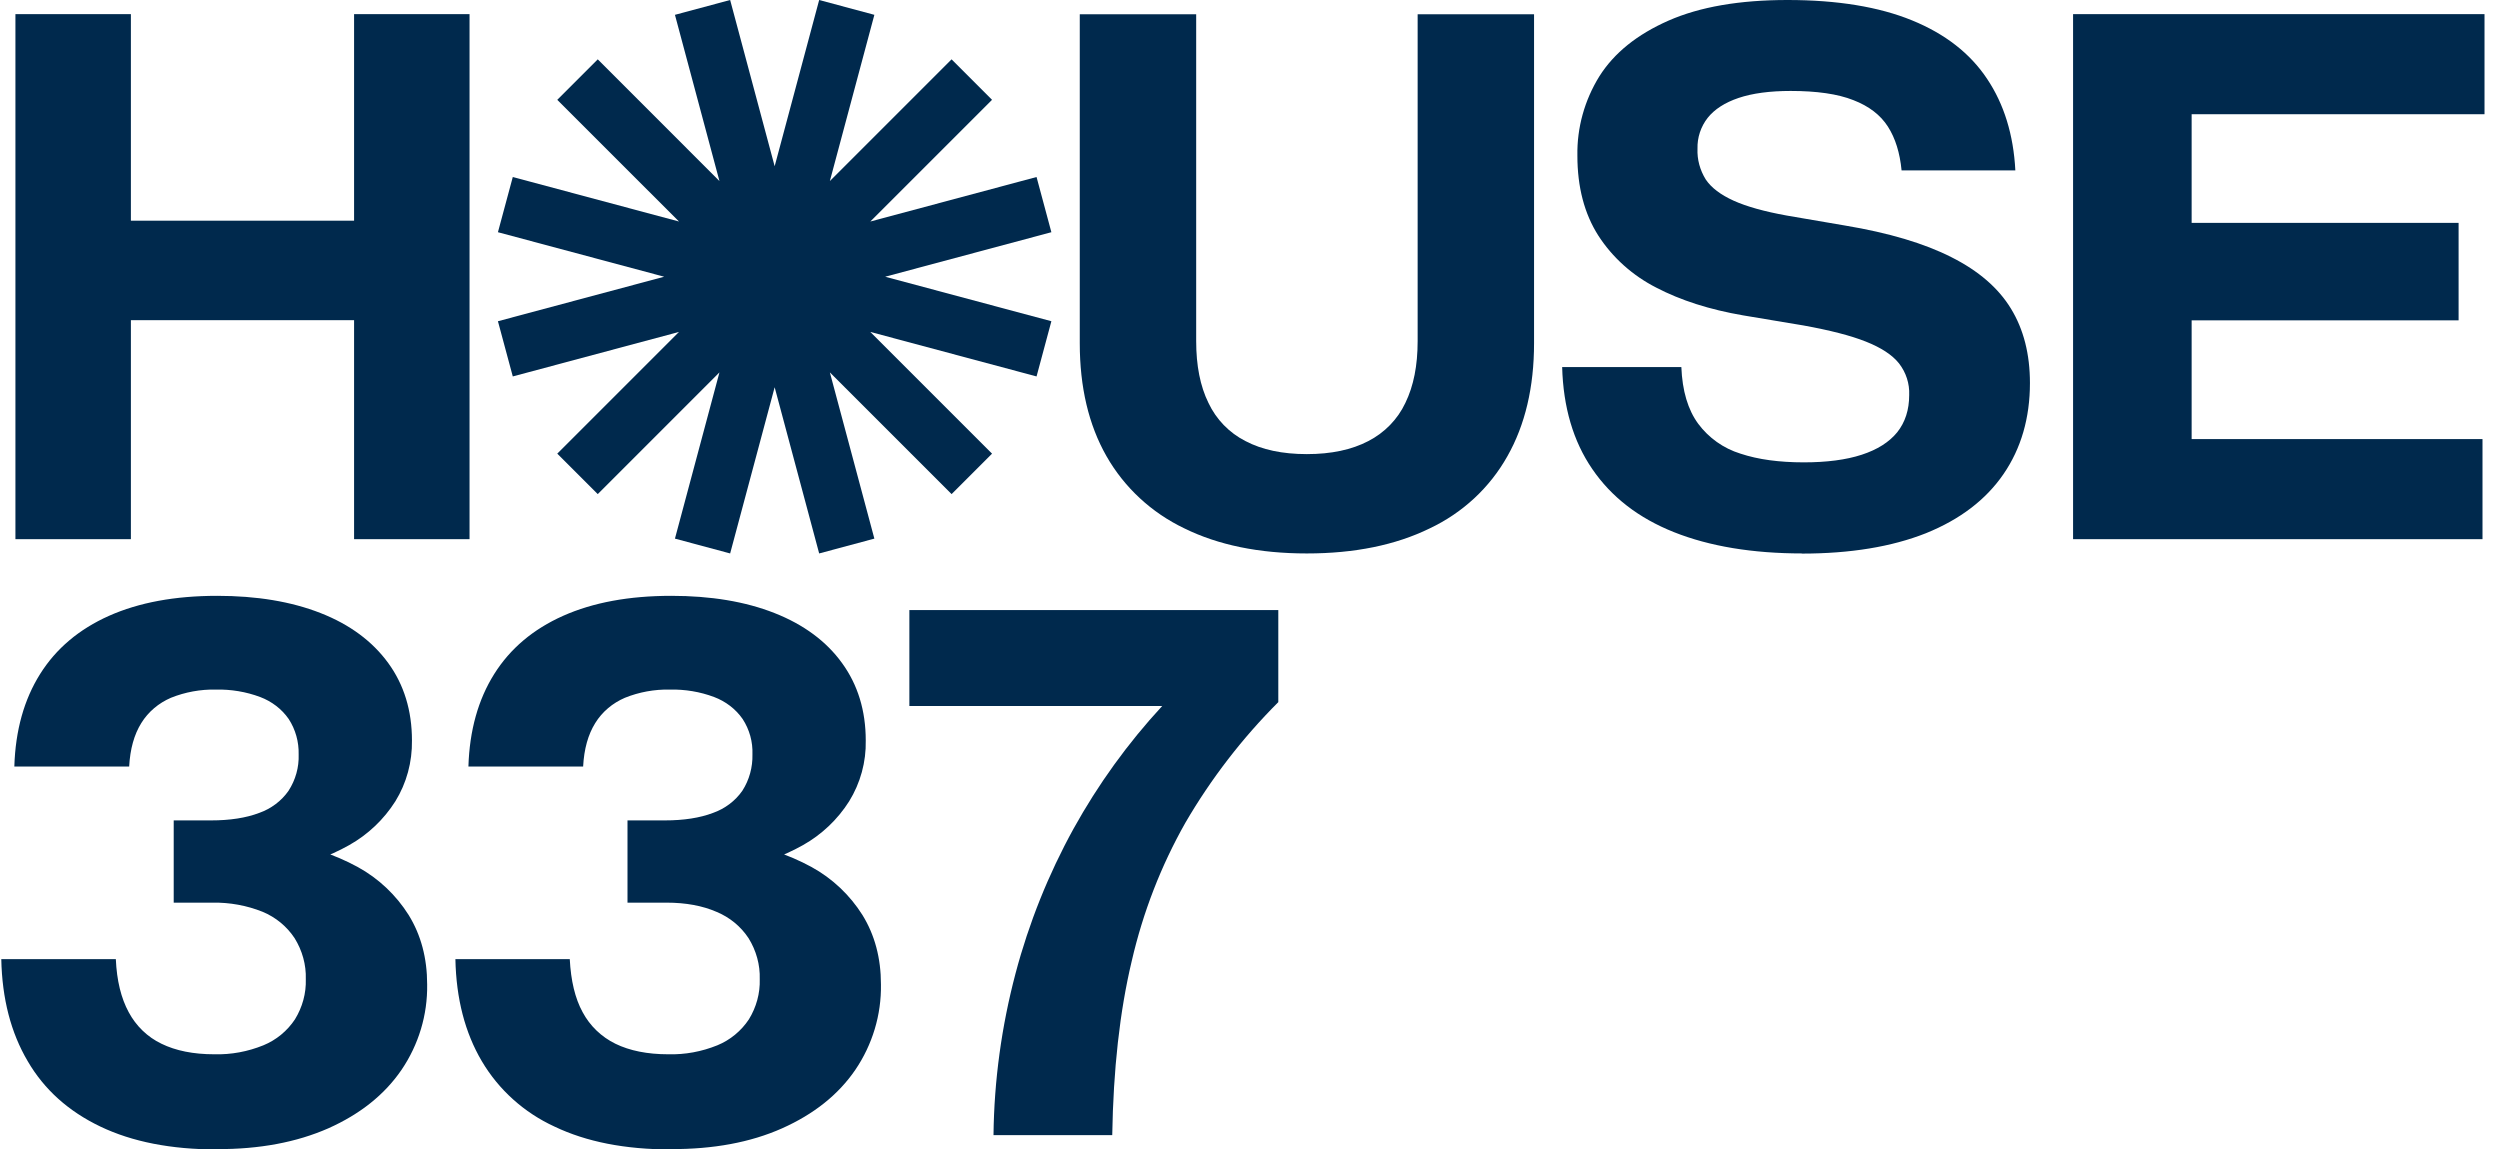
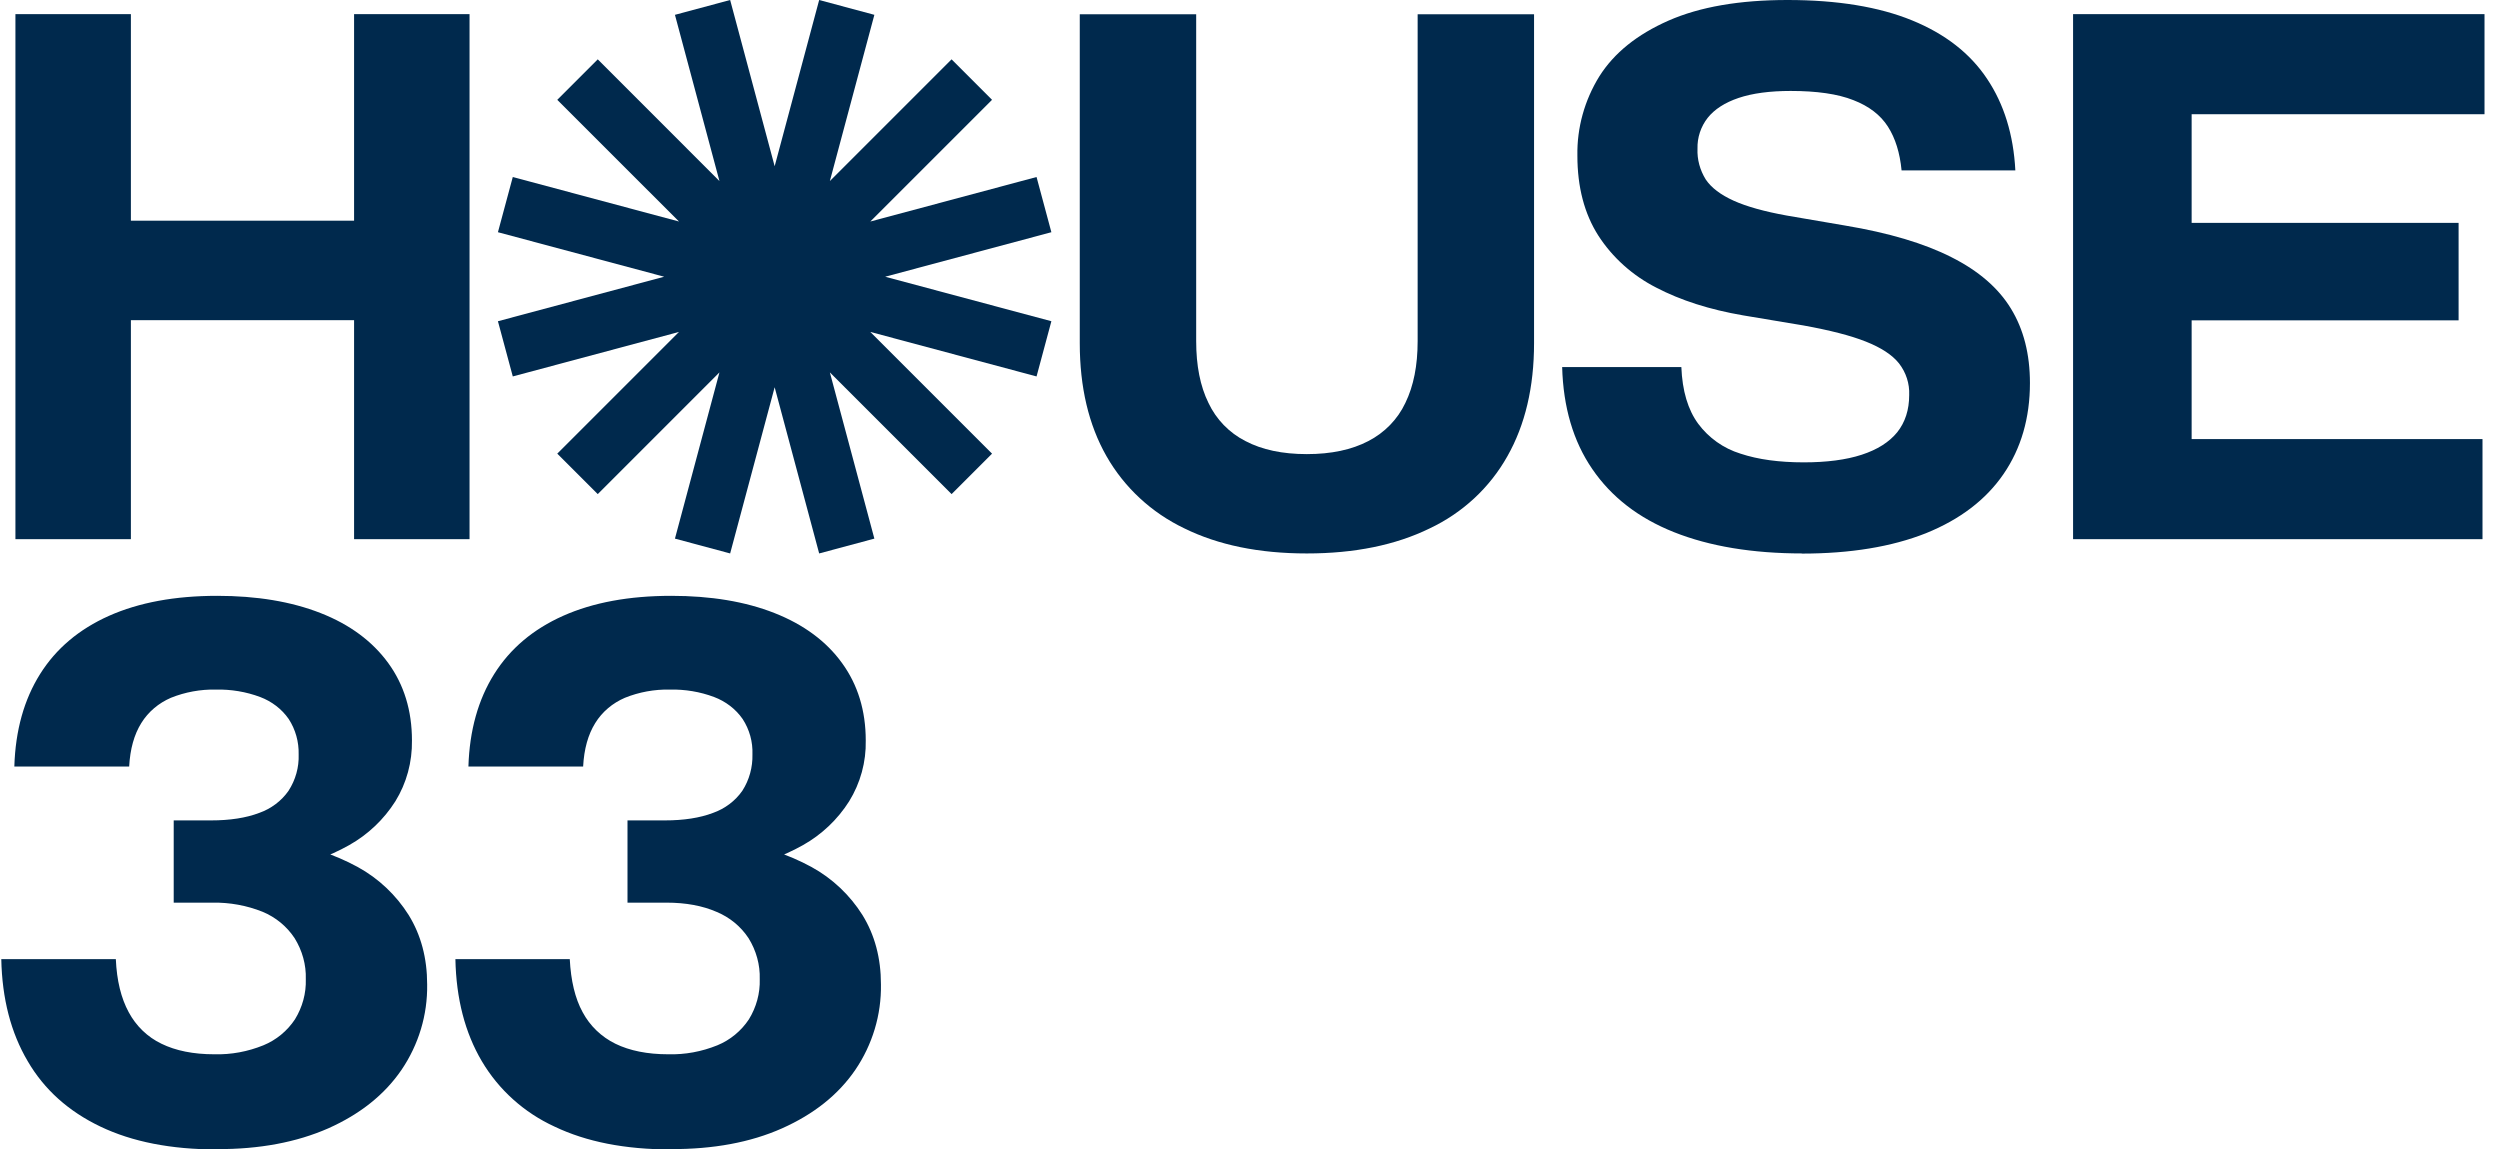
<svg xmlns="http://www.w3.org/2000/svg" width="87" height="40" viewBox="0 0 87 40" fill="none">
  <path d="M0.537 18.763V0.492H4.555V18.763H0.537ZM2.811 11.142V7.68H14.223V11.142H2.811ZM12.322 18.763V0.492H16.34V18.763H12.322Z" fill="#00294D" />
  <path d="M45.472 19.26C43.814 19.26 42.394 18.968 41.211 18.385C40.071 17.84 39.126 16.965 38.505 15.874C37.884 14.783 37.576 13.47 37.576 11.942V0.497H41.627V11.871C41.627 12.72 41.767 13.438 42.054 14.021C42.324 14.594 42.777 15.063 43.344 15.35C43.917 15.652 44.63 15.803 45.478 15.803C46.326 15.803 47.039 15.652 47.617 15.35C48.184 15.058 48.638 14.594 48.907 14.021C49.194 13.432 49.334 12.72 49.334 11.871V0.497H53.385V11.942C53.385 13.47 53.077 14.783 52.456 15.879C51.84 16.976 50.895 17.85 49.75 18.39C48.567 18.968 47.141 19.26 45.483 19.26H45.472Z" fill="#00294D" />
  <path d="M62.724 19.26C60.985 19.26 59.494 19.012 58.257 18.52C57.021 18.029 56.075 17.294 55.411 16.322C54.747 15.355 54.401 14.167 54.363 12.773H58.511C58.544 13.6 58.738 14.259 59.1 14.75C59.462 15.236 59.975 15.604 60.569 15.787C61.185 15.992 61.919 16.09 62.773 16.09C63.567 16.09 64.242 16.003 64.787 15.825C65.333 15.647 65.743 15.387 66.024 15.042C66.299 14.696 66.44 14.264 66.44 13.746C66.456 13.351 66.332 12.963 66.084 12.644C65.846 12.347 65.462 12.098 64.933 11.888C64.404 11.677 63.68 11.493 62.762 11.326L60.661 10.975C59.5 10.775 58.495 10.456 57.636 10.008C56.81 9.587 56.113 8.96 55.622 8.199C55.136 7.437 54.893 6.508 54.893 5.417C54.876 4.445 55.141 3.489 55.66 2.652C56.173 1.842 56.972 1.199 58.063 0.718C59.154 0.238 60.537 0 62.206 0C63.939 0 65.387 0.238 66.537 0.708C67.688 1.177 68.563 1.858 69.151 2.744C69.74 3.624 70.07 4.688 70.134 5.93H66.175C66.116 5.32 65.959 4.812 65.7 4.407C65.441 4.002 65.041 3.694 64.496 3.484C63.95 3.268 63.221 3.165 62.314 3.165C61.59 3.165 60.985 3.246 60.504 3.408C60.024 3.57 59.667 3.802 59.429 4.099C59.186 4.407 59.062 4.791 59.073 5.174C59.057 5.552 59.159 5.92 59.359 6.244C59.554 6.535 59.878 6.778 60.331 6.984C60.785 7.189 61.406 7.362 62.184 7.502L64.204 7.848C65.727 8.102 66.964 8.469 67.909 8.95C68.854 9.425 69.546 10.024 69.983 10.743C70.421 11.461 70.642 12.32 70.642 13.33C70.642 14.545 70.334 15.604 69.724 16.495C69.114 17.386 68.212 18.077 67.018 18.558C65.83 19.028 64.393 19.265 62.703 19.265L62.724 19.26Z" fill="#00294D" />
  <path d="M72.143 18.763V0.492H86.461V3.975H76.269V15.28H86.391V18.763H72.143ZM74.395 11.148V7.756H85.559V11.148H74.395Z" fill="#00294D" />
  <path d="M7.542 40C5.954 40 4.603 39.735 3.496 39.206C2.389 38.677 1.541 37.921 0.963 36.927C0.38 35.938 0.072 34.756 0.045 33.378H4.031C4.063 34.124 4.215 34.739 4.479 35.225C4.733 35.701 5.133 36.09 5.619 36.322C6.116 36.565 6.731 36.689 7.455 36.689C8.044 36.705 8.622 36.597 9.167 36.376C9.616 36.192 9.999 35.874 10.264 35.474C10.523 35.053 10.658 34.567 10.642 34.075C10.658 33.573 10.518 33.076 10.253 32.649C9.983 32.239 9.594 31.92 9.14 31.731C8.589 31.51 7.995 31.402 7.401 31.412H6.045V28.55H7.342C8.006 28.55 8.562 28.463 9.016 28.291C9.432 28.145 9.794 27.875 10.042 27.518C10.285 27.14 10.409 26.703 10.393 26.254C10.404 25.817 10.285 25.39 10.048 25.023C9.805 24.672 9.454 24.407 9.054 24.256C8.562 24.072 8.038 23.986 7.515 23.997C6.98 23.986 6.445 24.083 5.948 24.283C5.522 24.467 5.16 24.769 4.917 25.163C4.668 25.563 4.528 26.065 4.495 26.676H0.499C0.536 25.417 0.839 24.342 1.395 23.457C1.951 22.571 2.751 21.896 3.793 21.431C4.836 20.967 6.089 20.735 7.558 20.735C8.935 20.735 10.134 20.934 11.155 21.334C12.176 21.734 12.959 22.317 13.51 23.073C14.061 23.829 14.336 24.731 14.336 25.768C14.347 26.514 14.152 27.248 13.758 27.886C13.358 28.517 12.807 29.041 12.154 29.409C11.414 29.825 10.609 30.105 9.772 30.24L9.815 29.306C10.739 29.436 11.63 29.727 12.446 30.17C13.175 30.57 13.785 31.148 14.223 31.845C14.649 32.536 14.865 33.34 14.865 34.259C14.882 35.317 14.568 36.354 13.974 37.229C13.38 38.099 12.527 38.774 11.425 39.266C10.318 39.752 9.027 39.995 7.552 39.989L7.542 40Z" fill="#00294D" />
  <path d="M23.339 40C21.751 40 20.406 39.735 19.299 39.206C18.24 38.72 17.355 37.926 16.766 36.927C16.183 35.938 15.875 34.756 15.848 33.378H19.828C19.866 34.124 20.012 34.745 20.276 35.225C20.53 35.701 20.93 36.084 21.416 36.322C21.913 36.565 22.529 36.689 23.253 36.689C23.841 36.705 24.419 36.597 24.965 36.376C25.413 36.192 25.796 35.874 26.061 35.474C26.32 35.053 26.455 34.567 26.439 34.075C26.455 33.573 26.315 33.076 26.05 32.649C25.78 32.239 25.391 31.92 24.932 31.731C24.446 31.52 23.868 31.412 23.193 31.412H21.837V28.55H23.134C23.798 28.55 24.354 28.463 24.808 28.291C25.224 28.145 25.586 27.875 25.834 27.518C26.077 27.14 26.196 26.697 26.185 26.254C26.201 25.817 26.083 25.39 25.845 25.023C25.602 24.672 25.251 24.407 24.851 24.256C24.36 24.072 23.841 23.986 23.312 23.997C22.777 23.986 22.242 24.083 21.746 24.283C21.319 24.467 20.957 24.769 20.714 25.163C20.465 25.563 20.325 26.065 20.293 26.676H16.301C16.339 25.417 16.642 24.342 17.198 23.457C17.754 22.571 18.554 21.896 19.596 21.431C20.638 20.967 21.891 20.735 23.36 20.735C24.738 20.735 25.937 20.934 26.952 21.334C27.968 21.734 28.756 22.317 29.302 23.073C29.852 23.829 30.128 24.731 30.128 25.768C30.144 26.514 29.944 27.248 29.55 27.886C29.15 28.517 28.599 29.041 27.946 29.409C27.206 29.825 26.401 30.105 25.564 30.24L25.607 29.306C26.531 29.436 27.422 29.727 28.238 30.17C28.967 30.57 29.577 31.148 30.015 31.845C30.441 32.536 30.657 33.34 30.657 34.259C30.674 35.317 30.36 36.354 29.766 37.229C29.172 38.099 28.319 38.774 27.217 39.266C26.115 39.757 24.819 39.995 23.339 39.989V40Z" fill="#00294D" />
-   <path d="M34.574 39.503C34.595 37.602 34.855 35.712 35.341 33.875C35.805 32.12 36.486 30.424 37.361 28.836C38.214 27.297 39.251 25.86 40.445 24.569H31.646V21.231H44.485V24.434C43.232 25.687 42.146 27.097 41.255 28.625C40.401 30.132 39.775 31.753 39.386 33.438C38.965 35.204 38.743 37.224 38.706 39.503H34.568H34.574Z" fill="#00294D" />
  <path d="M30.428 0.516L28.507 0L26.958 5.785L25.409 0L23.488 0.516L25.037 6.301L20.802 2.065L19.393 3.474L23.629 7.709L17.845 6.16L17.328 8.081L23.113 9.63L17.328 11.179L17.845 13.1L23.629 11.551L19.393 15.787L20.802 17.195L25.037 12.959L23.488 18.744L25.409 19.26L26.958 13.476L28.507 19.26L30.428 18.744L28.879 12.959L33.115 17.195L34.523 15.787L30.287 11.551L36.072 13.1L36.588 11.179L30.804 9.63L36.588 8.081L36.072 6.16L30.287 7.709L34.523 3.474L33.115 2.065L28.879 6.301L30.428 0.516Z" fill="#00294D" />
</svg>